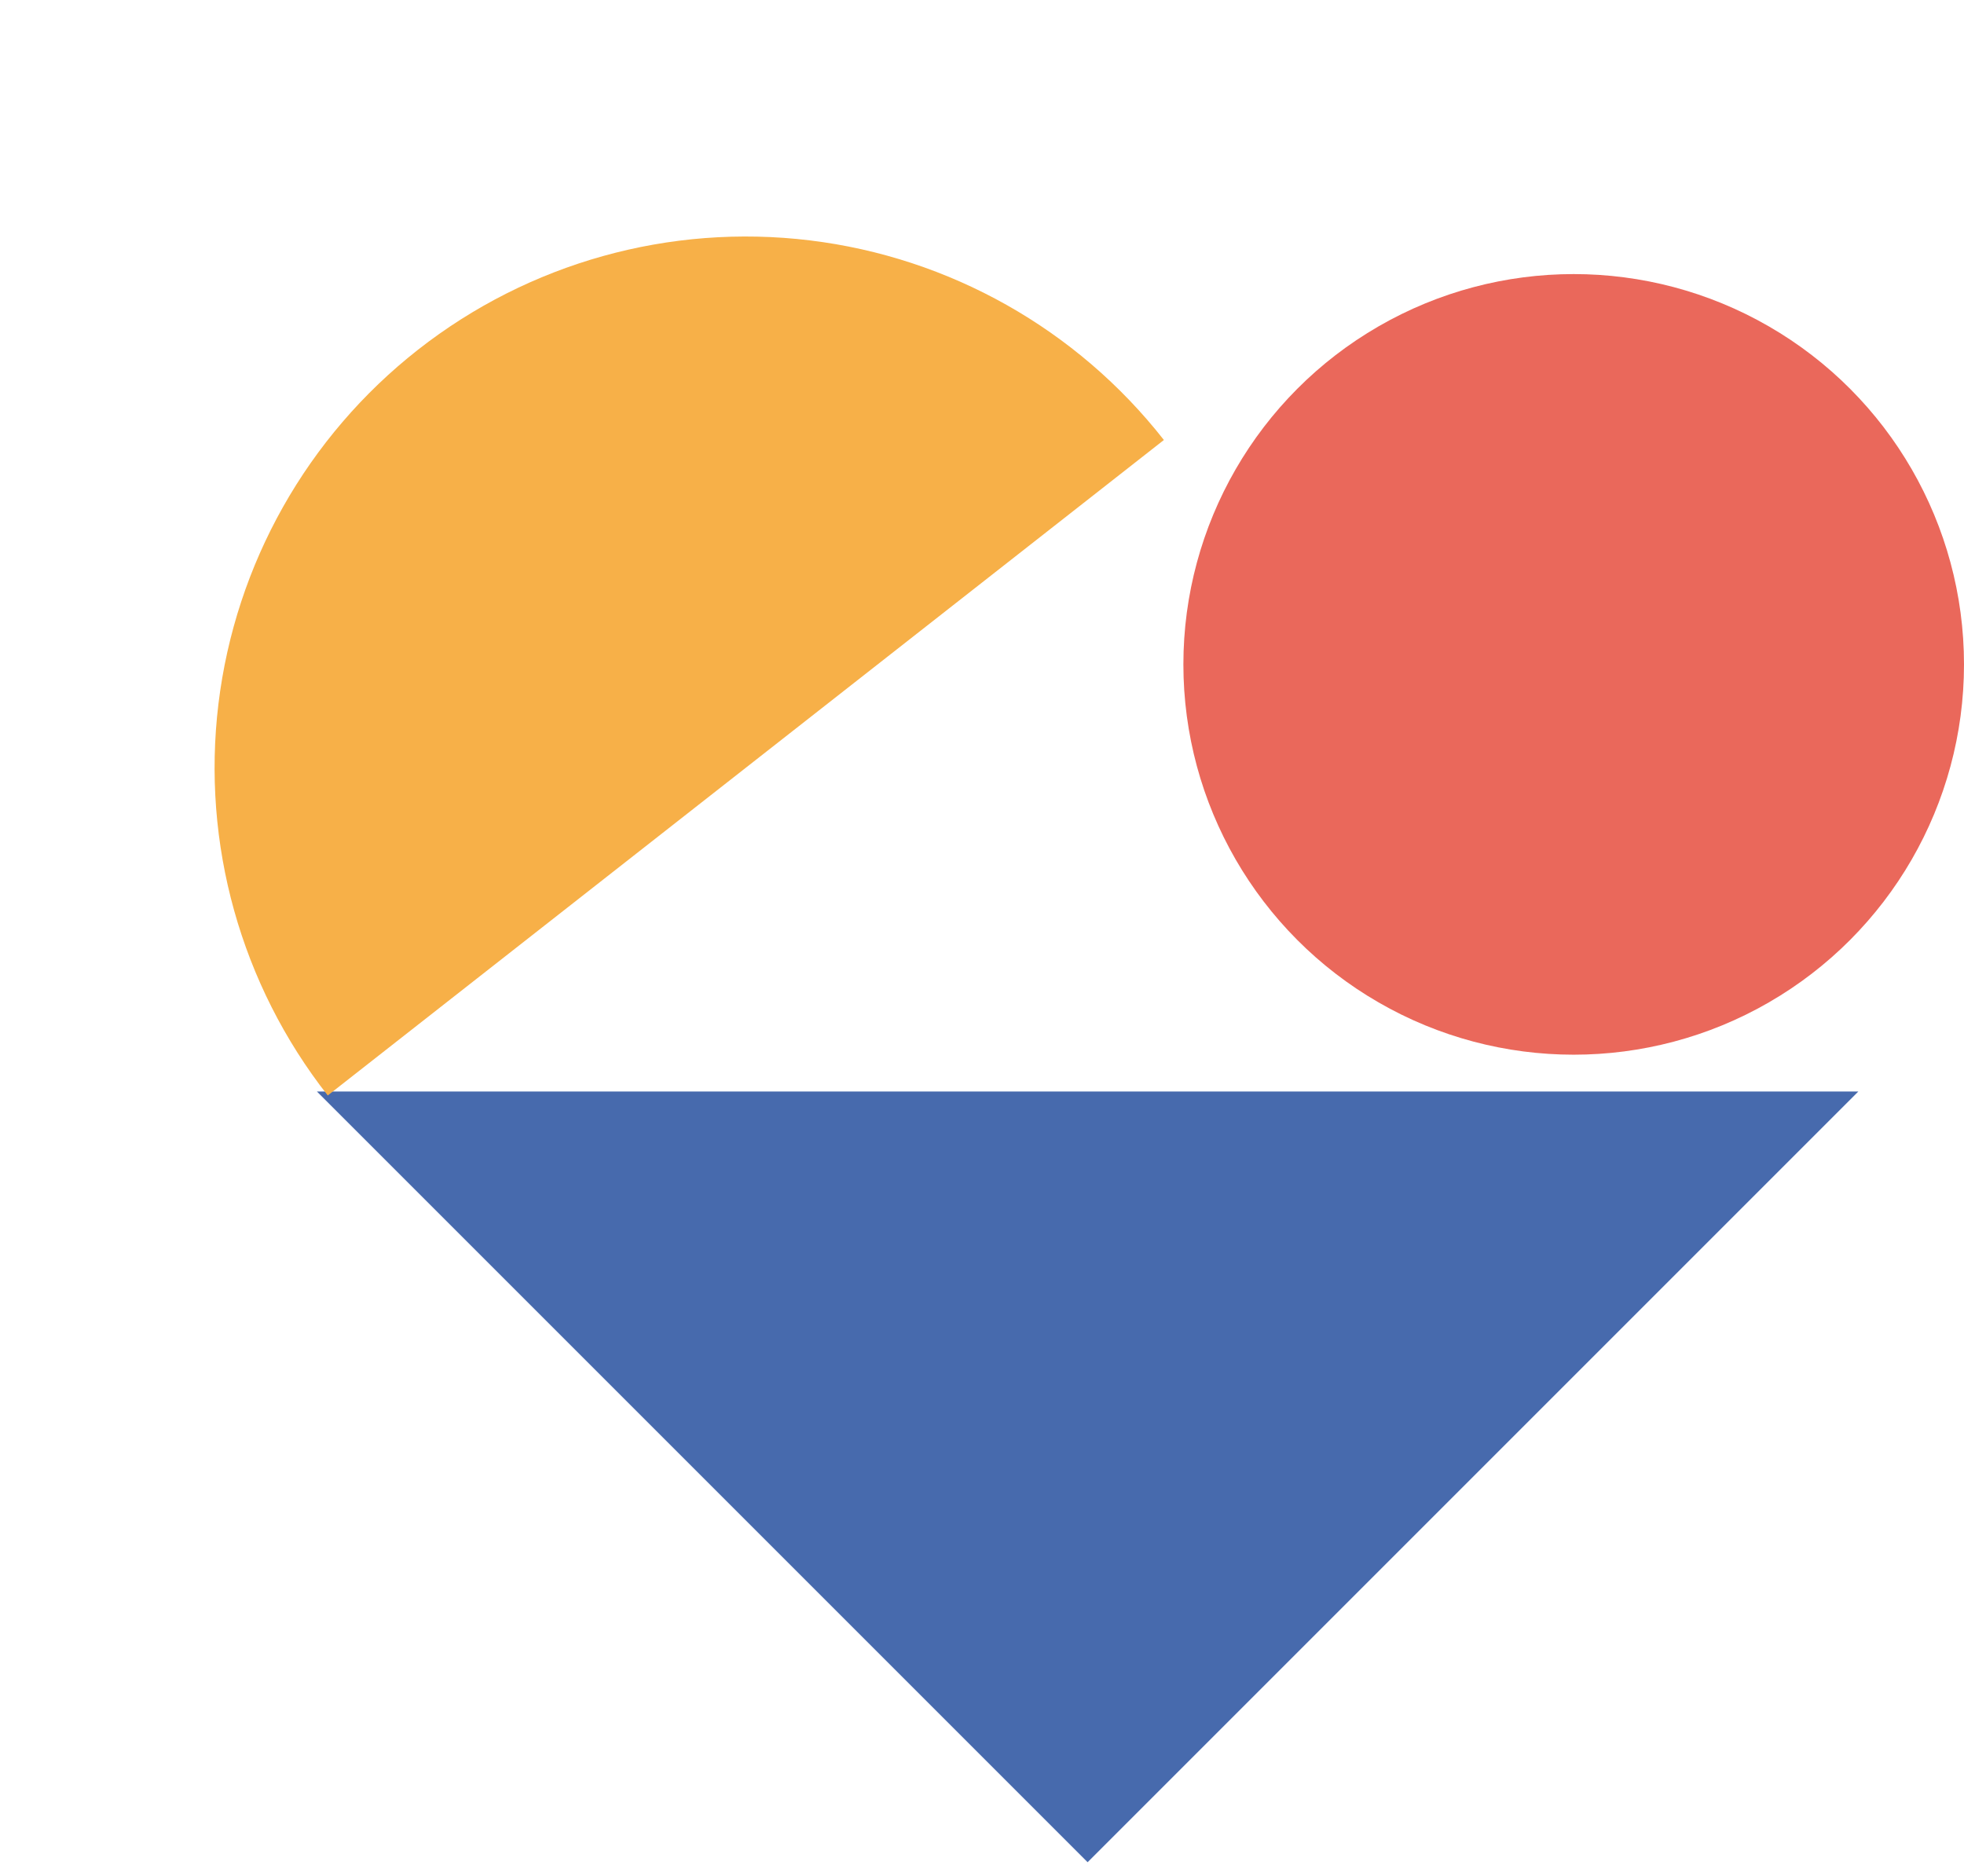
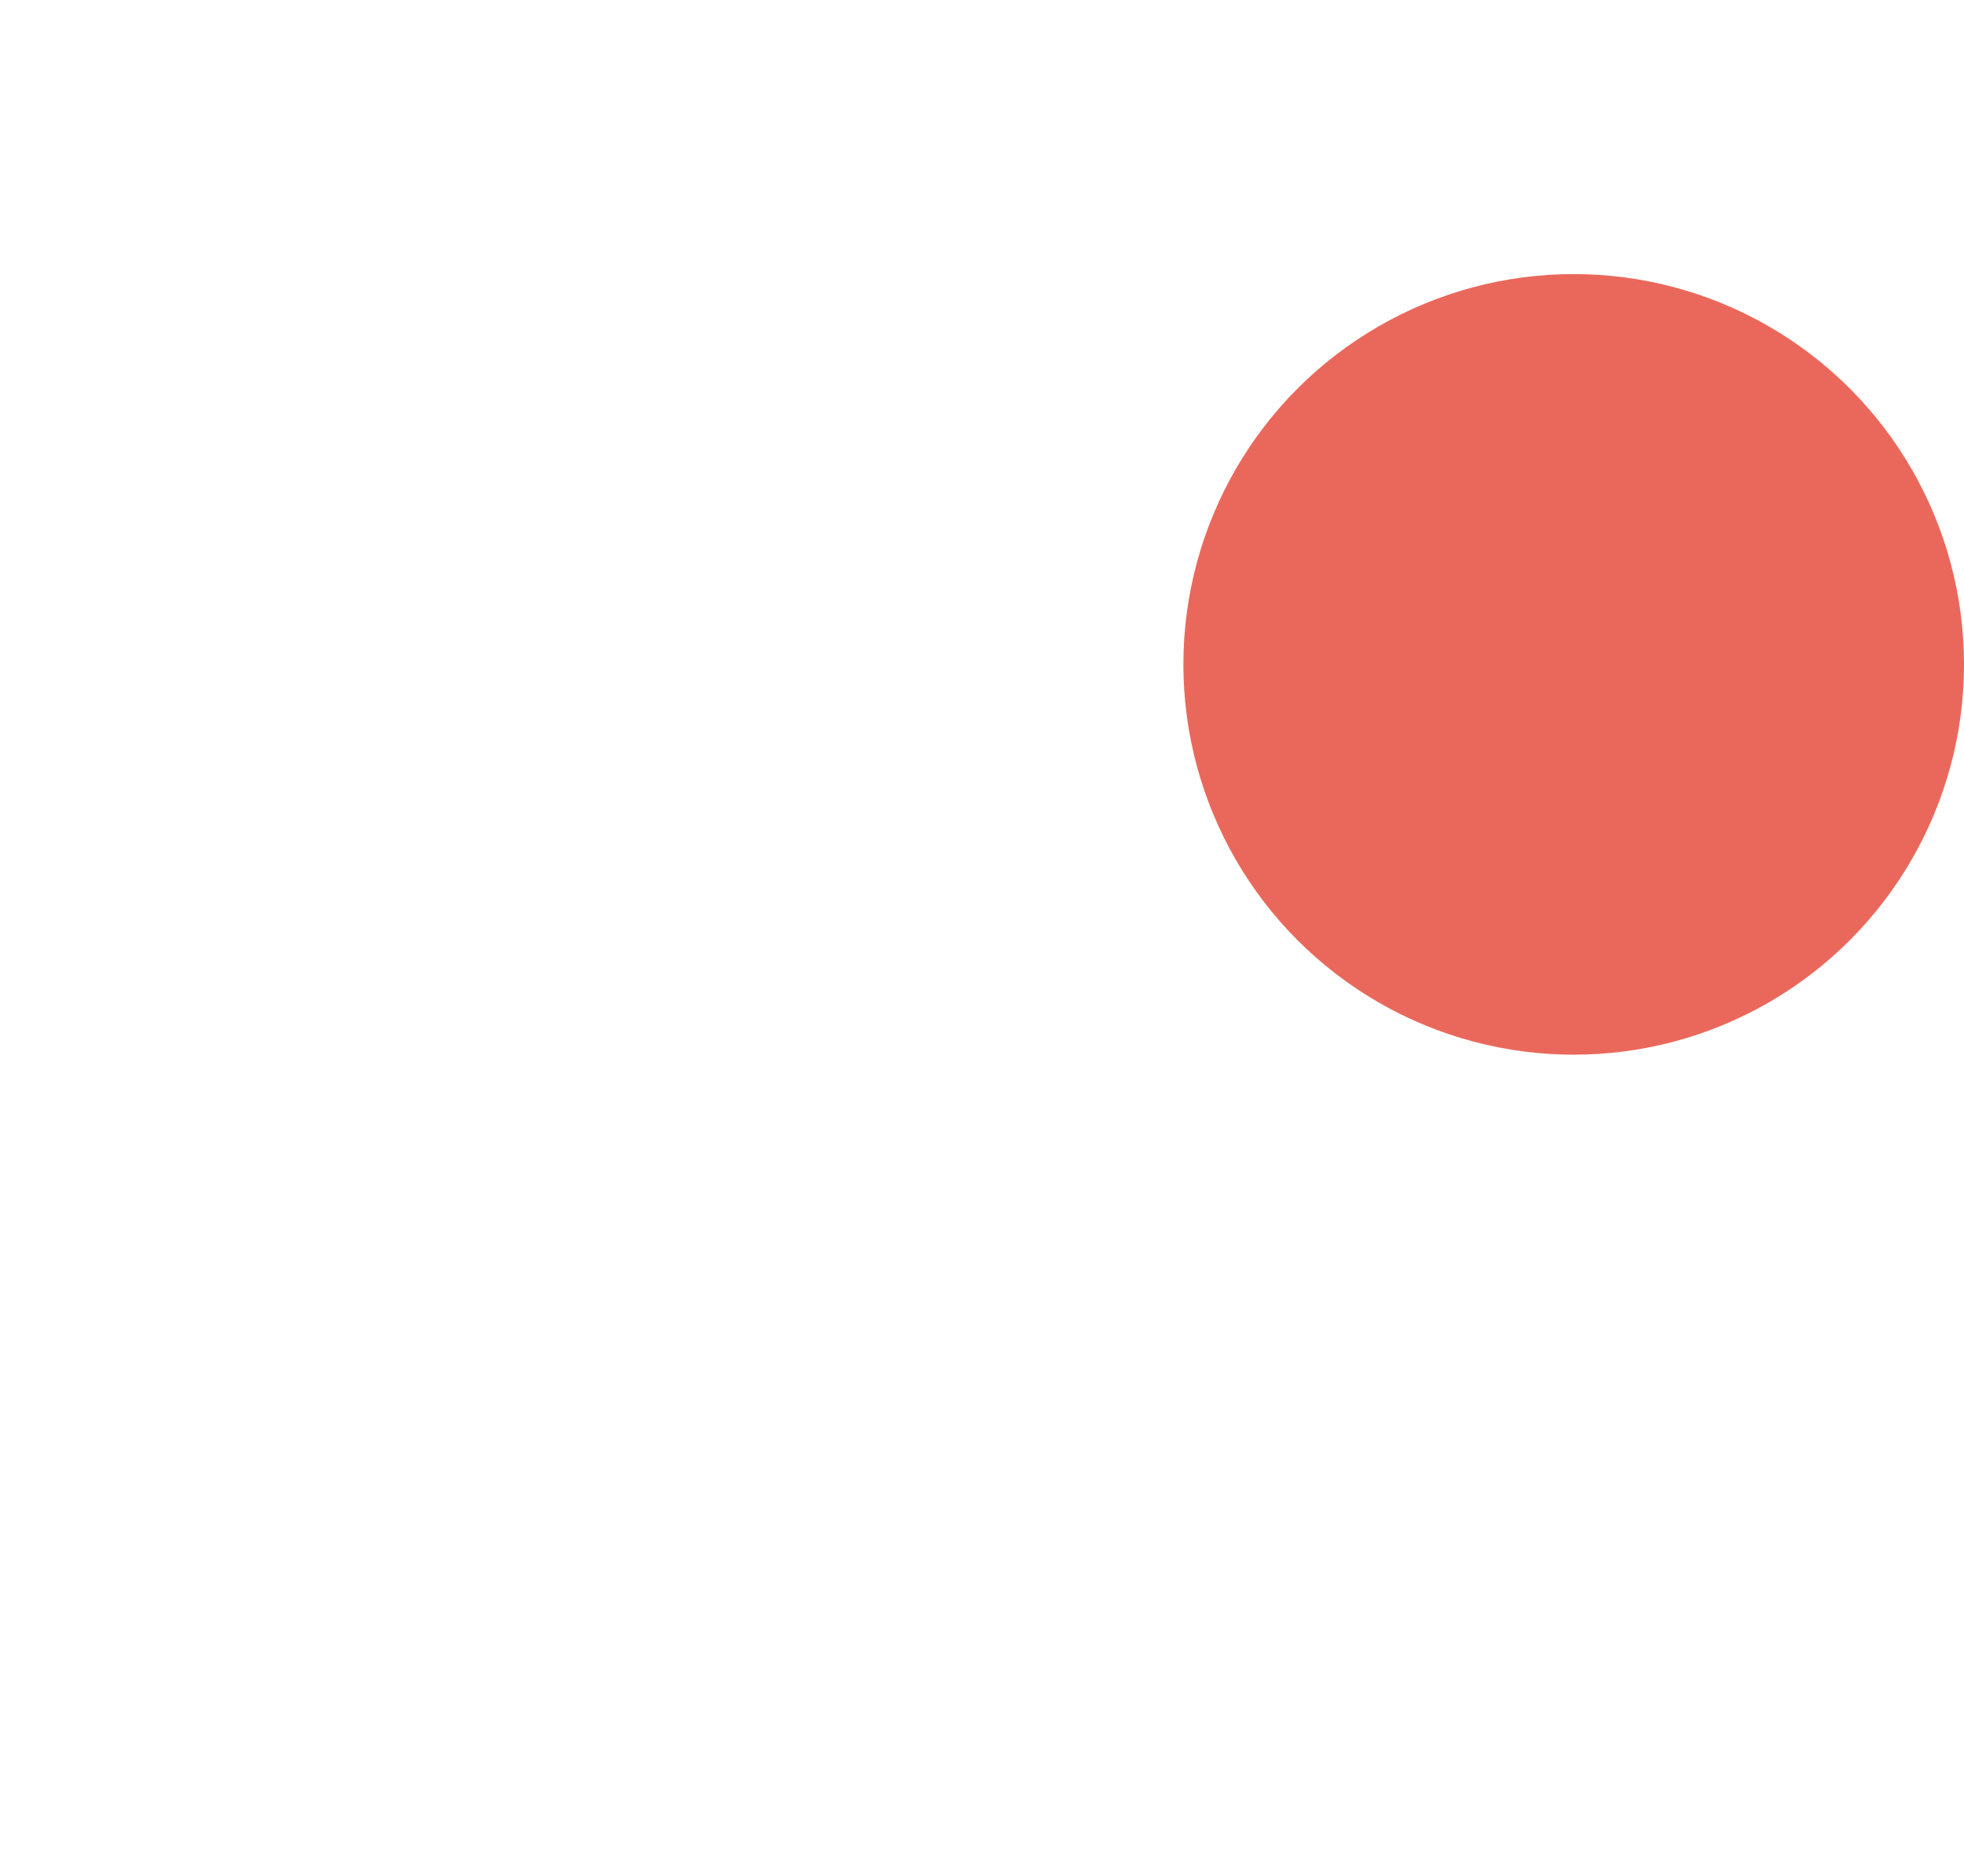
<svg xmlns="http://www.w3.org/2000/svg" width="67" height="64" viewBox="0 0 67 64" fill="none">
  <circle cx="53.685" cy="22.665" r="13.315" fill="#EA685B" />
-   <path d="M37.103 63.528L10.811 37.236H63.395L37.103 63.528Z" fill="#476AAD" />
-   <path d="M39.705 15.01C36.74 11.228 32.393 8.778 27.622 8.2C22.85 7.622 18.045 8.963 14.262 11.929C10.48 14.894 8.03 19.241 7.452 24.012C6.874 28.783 8.215 33.589 11.181 37.371L25.443 26.191L39.705 15.01Z" fill="#F7B048" />
</svg>